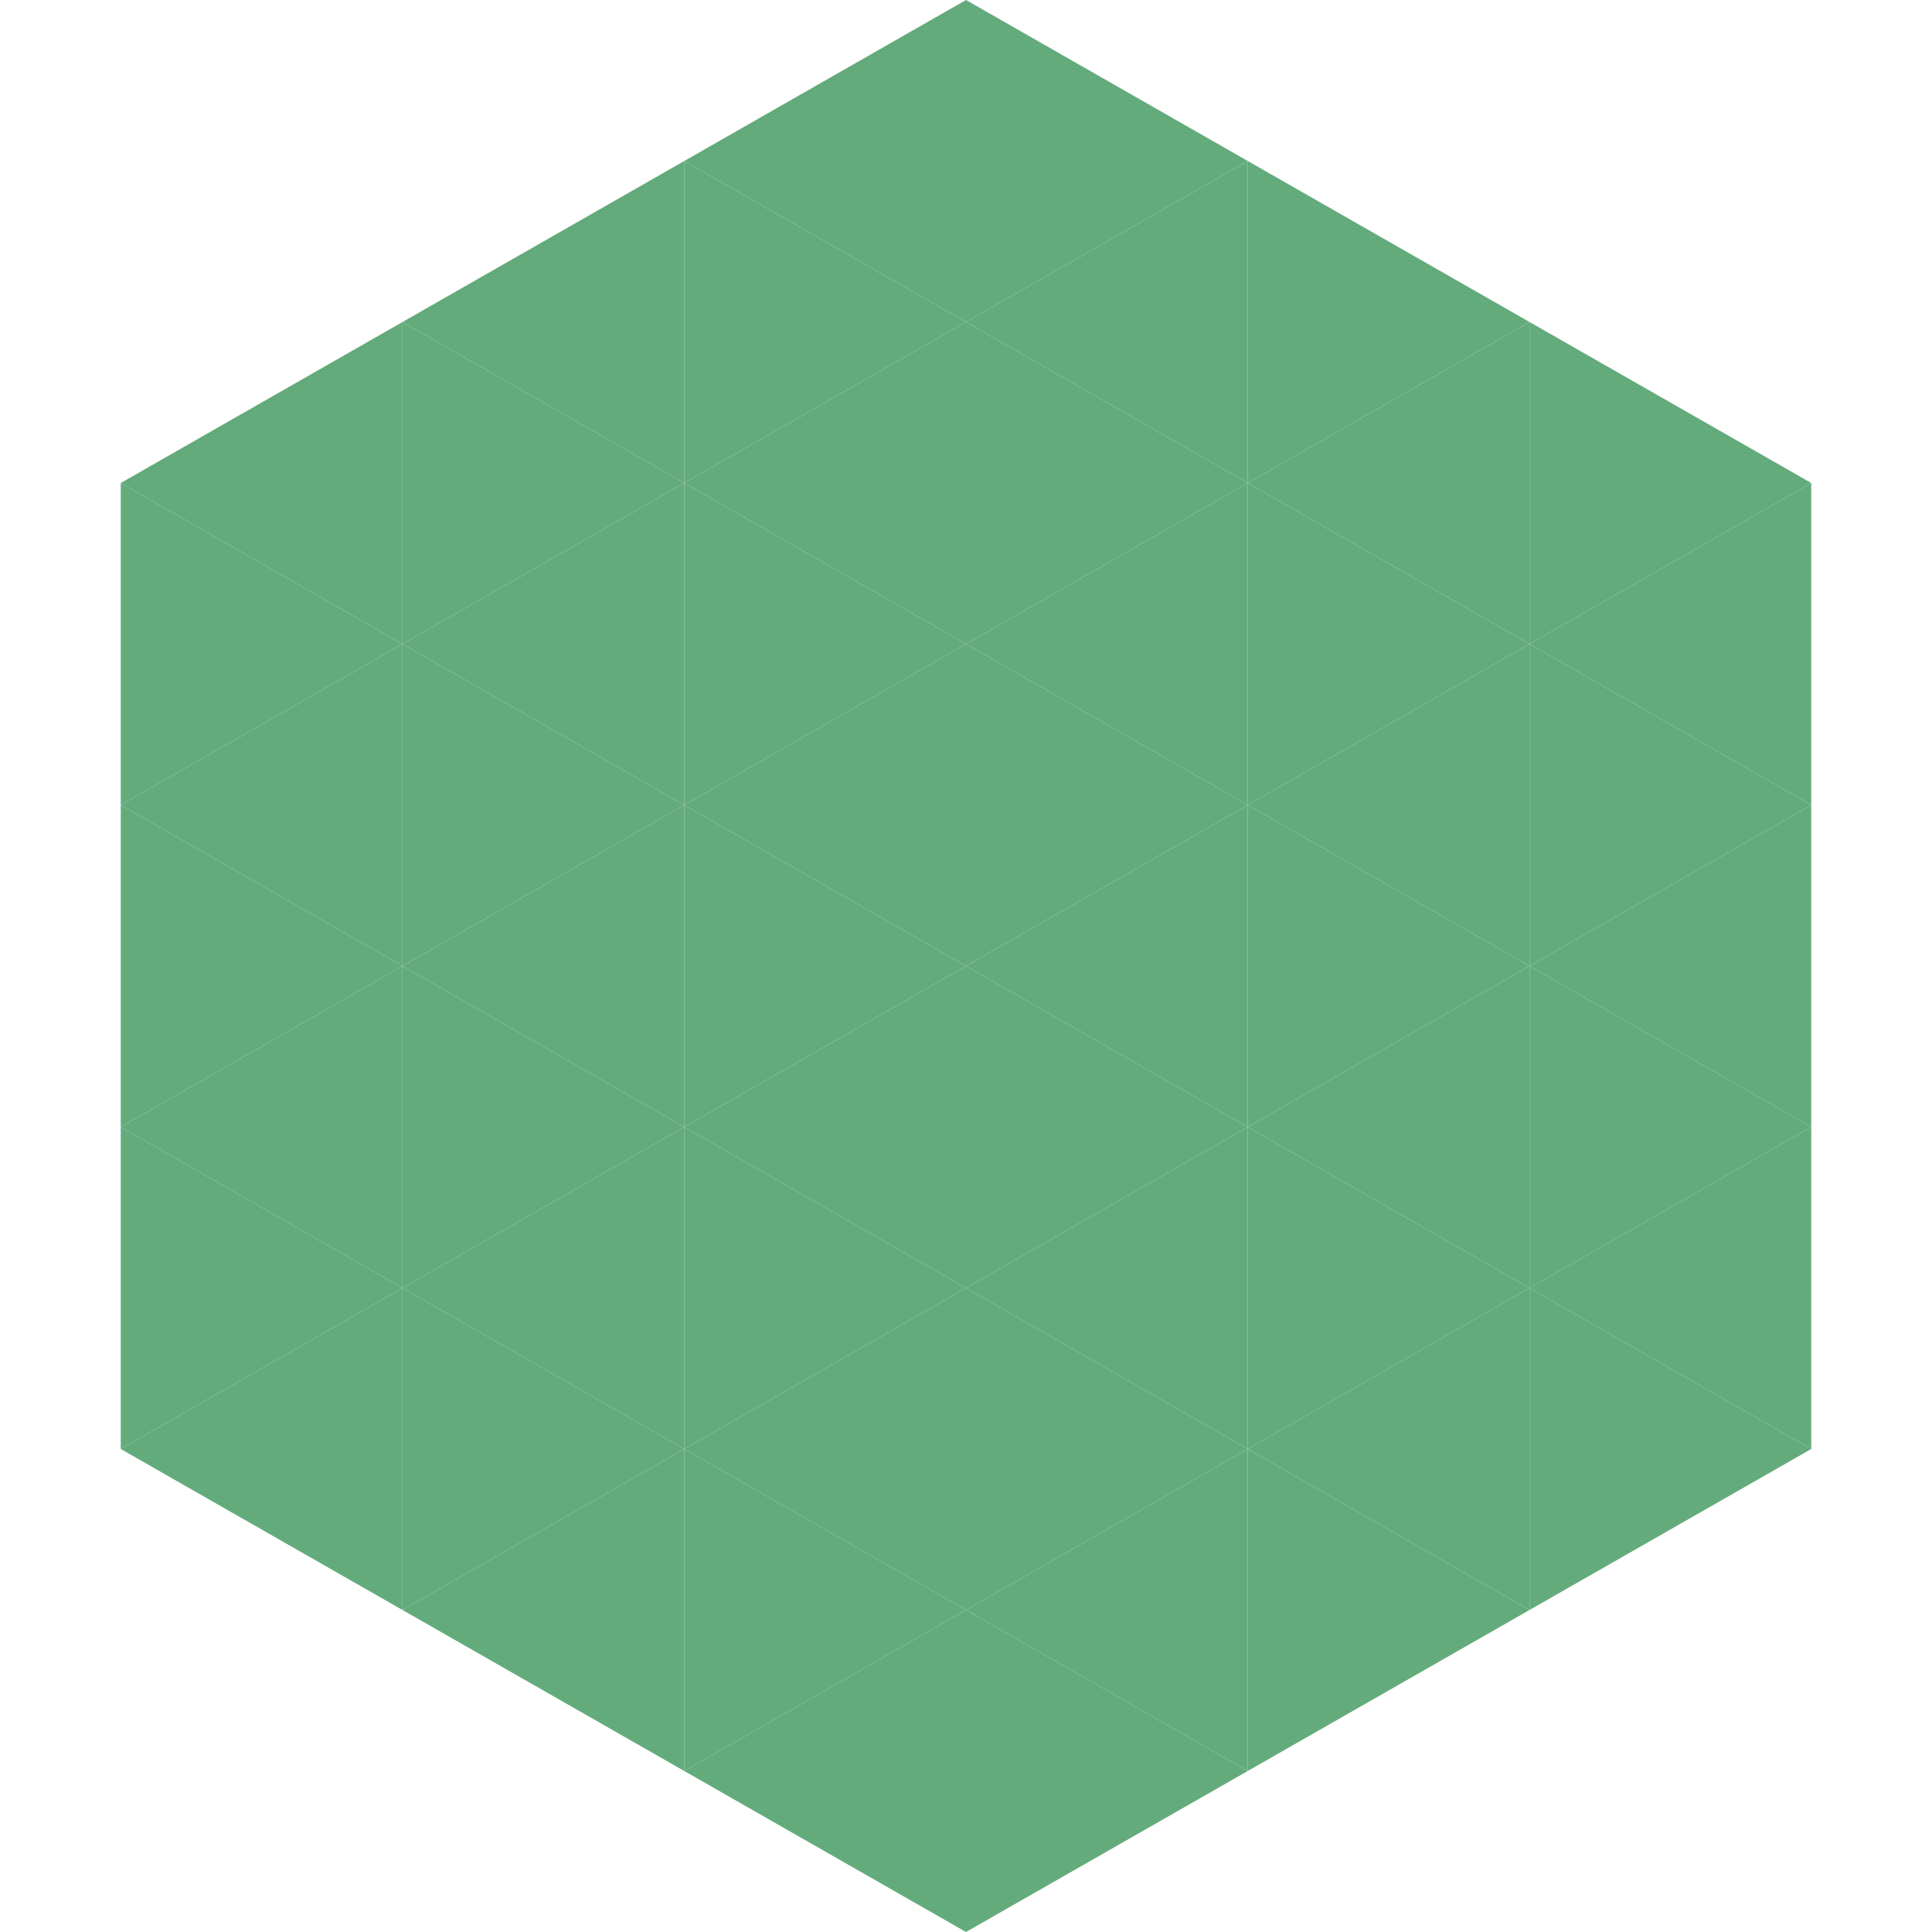
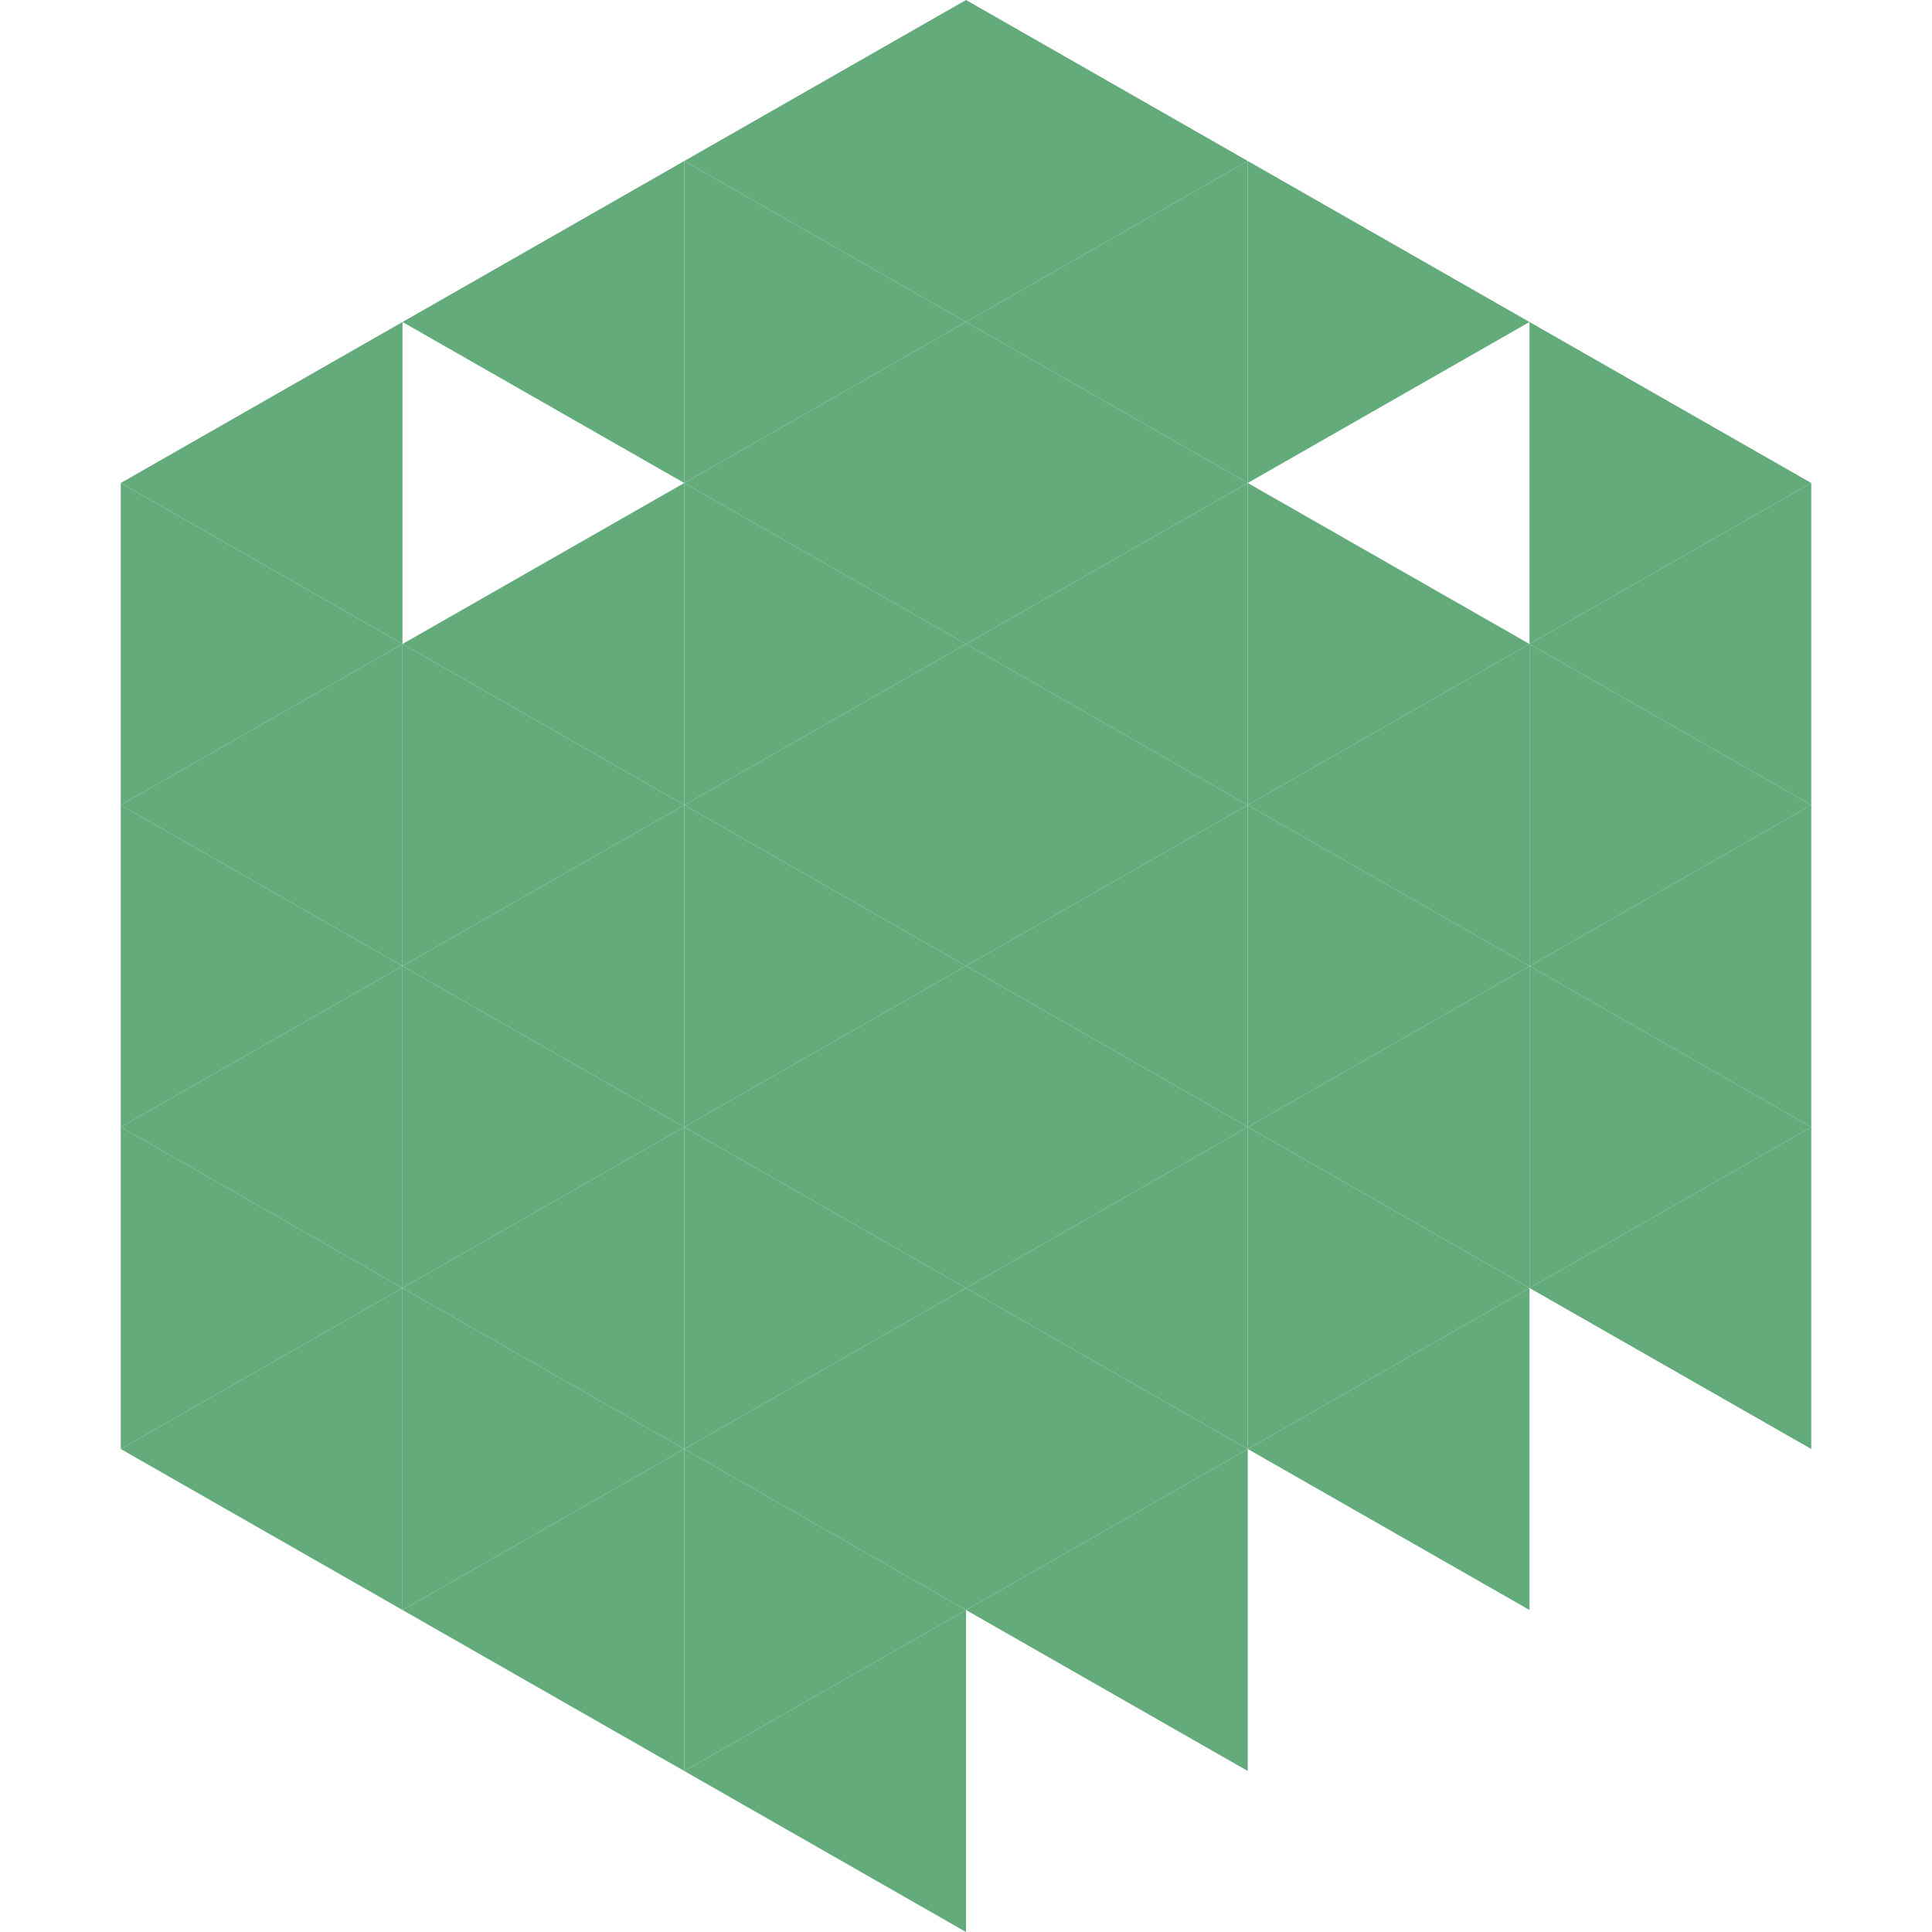
<svg xmlns="http://www.w3.org/2000/svg" width="240" height="240">
  <polygon points="50,40 15,60 50,80" style="fill:rgb(100,171,124)" />
  <polygon points="190,40 225,60 190,80" style="fill:rgb(100,171,124)" />
  <polygon points="15,60 50,80 15,100" style="fill:rgb(100,171,124)" />
  <polygon points="225,60 190,80 225,100" style="fill:rgb(100,171,124)" />
  <polygon points="50,80 15,100 50,120" style="fill:rgb(100,171,124)" />
  <polygon points="190,80 225,100 190,120" style="fill:rgb(100,171,124)" />
  <polygon points="15,100 50,120 15,140" style="fill:rgb(100,171,124)" />
  <polygon points="225,100 190,120 225,140" style="fill:rgb(100,171,124)" />
  <polygon points="50,120 15,140 50,160" style="fill:rgb(100,171,124)" />
  <polygon points="190,120 225,140 190,160" style="fill:rgb(100,171,124)" />
  <polygon points="15,140 50,160 15,180" style="fill:rgb(100,171,124)" />
  <polygon points="225,140 190,160 225,180" style="fill:rgb(100,171,124)" />
  <polygon points="50,160 15,180 50,200" style="fill:rgb(100,171,124)" />
-   <polygon points="190,160 225,180 190,200" style="fill:rgb(100,171,124)" />
  <polygon points="15,180 50,200 15,220" style="fill:rgb(255,255,255); fill-opacity:0" />
  <polygon points="225,180 190,200 225,220" style="fill:rgb(255,255,255); fill-opacity:0" />
  <polygon points="50,0 85,20 50,40" style="fill:rgb(255,255,255); fill-opacity:0" />
  <polygon points="190,0 155,20 190,40" style="fill:rgb(255,255,255); fill-opacity:0" />
  <polygon points="85,20 50,40 85,60" style="fill:rgb(100,171,124)" />
  <polygon points="155,20 190,40 155,60" style="fill:rgb(100,171,124)" />
-   <polygon points="50,40 85,60 50,80" style="fill:rgb(100,171,124)" />
-   <polygon points="190,40 155,60 190,80" style="fill:rgb(100,171,124)" />
  <polygon points="85,60 50,80 85,100" style="fill:rgb(100,171,124)" />
  <polygon points="155,60 190,80 155,100" style="fill:rgb(100,171,124)" />
  <polygon points="50,80 85,100 50,120" style="fill:rgb(100,171,124)" />
  <polygon points="190,80 155,100 190,120" style="fill:rgb(100,171,124)" />
  <polygon points="85,100 50,120 85,140" style="fill:rgb(100,171,124)" />
  <polygon points="155,100 190,120 155,140" style="fill:rgb(100,171,124)" />
  <polygon points="50,120 85,140 50,160" style="fill:rgb(100,171,124)" />
  <polygon points="190,120 155,140 190,160" style="fill:rgb(100,171,124)" />
  <polygon points="85,140 50,160 85,180" style="fill:rgb(100,171,124)" />
  <polygon points="155,140 190,160 155,180" style="fill:rgb(100,171,124)" />
  <polygon points="50,160 85,180 50,200" style="fill:rgb(100,171,124)" />
  <polygon points="190,160 155,180 190,200" style="fill:rgb(100,171,124)" />
  <polygon points="85,180 50,200 85,220" style="fill:rgb(100,171,124)" />
-   <polygon points="155,180 190,200 155,220" style="fill:rgb(100,171,124)" />
  <polygon points="120,0 85,20 120,40" style="fill:rgb(100,171,124)" />
  <polygon points="120,0 155,20 120,40" style="fill:rgb(100,171,124)" />
  <polygon points="85,20 120,40 85,60" style="fill:rgb(100,171,124)" />
  <polygon points="155,20 120,40 155,60" style="fill:rgb(100,171,124)" />
  <polygon points="120,40 85,60 120,80" style="fill:rgb(100,171,124)" />
  <polygon points="120,40 155,60 120,80" style="fill:rgb(100,171,124)" />
  <polygon points="85,60 120,80 85,100" style="fill:rgb(100,171,124)" />
  <polygon points="155,60 120,80 155,100" style="fill:rgb(100,171,124)" />
  <polygon points="120,80 85,100 120,120" style="fill:rgb(100,171,124)" />
  <polygon points="120,80 155,100 120,120" style="fill:rgb(100,171,124)" />
  <polygon points="85,100 120,120 85,140" style="fill:rgb(100,171,124)" />
  <polygon points="155,100 120,120 155,140" style="fill:rgb(100,171,124)" />
  <polygon points="120,120 85,140 120,160" style="fill:rgb(100,171,124)" />
  <polygon points="120,120 155,140 120,160" style="fill:rgb(100,171,124)" />
  <polygon points="85,140 120,160 85,180" style="fill:rgb(100,171,124)" />
  <polygon points="155,140 120,160 155,180" style="fill:rgb(100,171,124)" />
  <polygon points="120,160 85,180 120,200" style="fill:rgb(100,171,124)" />
  <polygon points="120,160 155,180 120,200" style="fill:rgb(100,171,124)" />
  <polygon points="85,180 120,200 85,220" style="fill:rgb(100,171,124)" />
  <polygon points="155,180 120,200 155,220" style="fill:rgb(100,171,124)" />
  <polygon points="120,200 85,220 120,240" style="fill:rgb(100,171,124)" />
-   <polygon points="120,200 155,220 120,240" style="fill:rgb(100,171,124)" />
  <polygon points="85,220 120,240 85,260" style="fill:rgb(255,255,255); fill-opacity:0" />
  <polygon points="155,220 120,240 155,260" style="fill:rgb(255,255,255); fill-opacity:0" />
</svg>